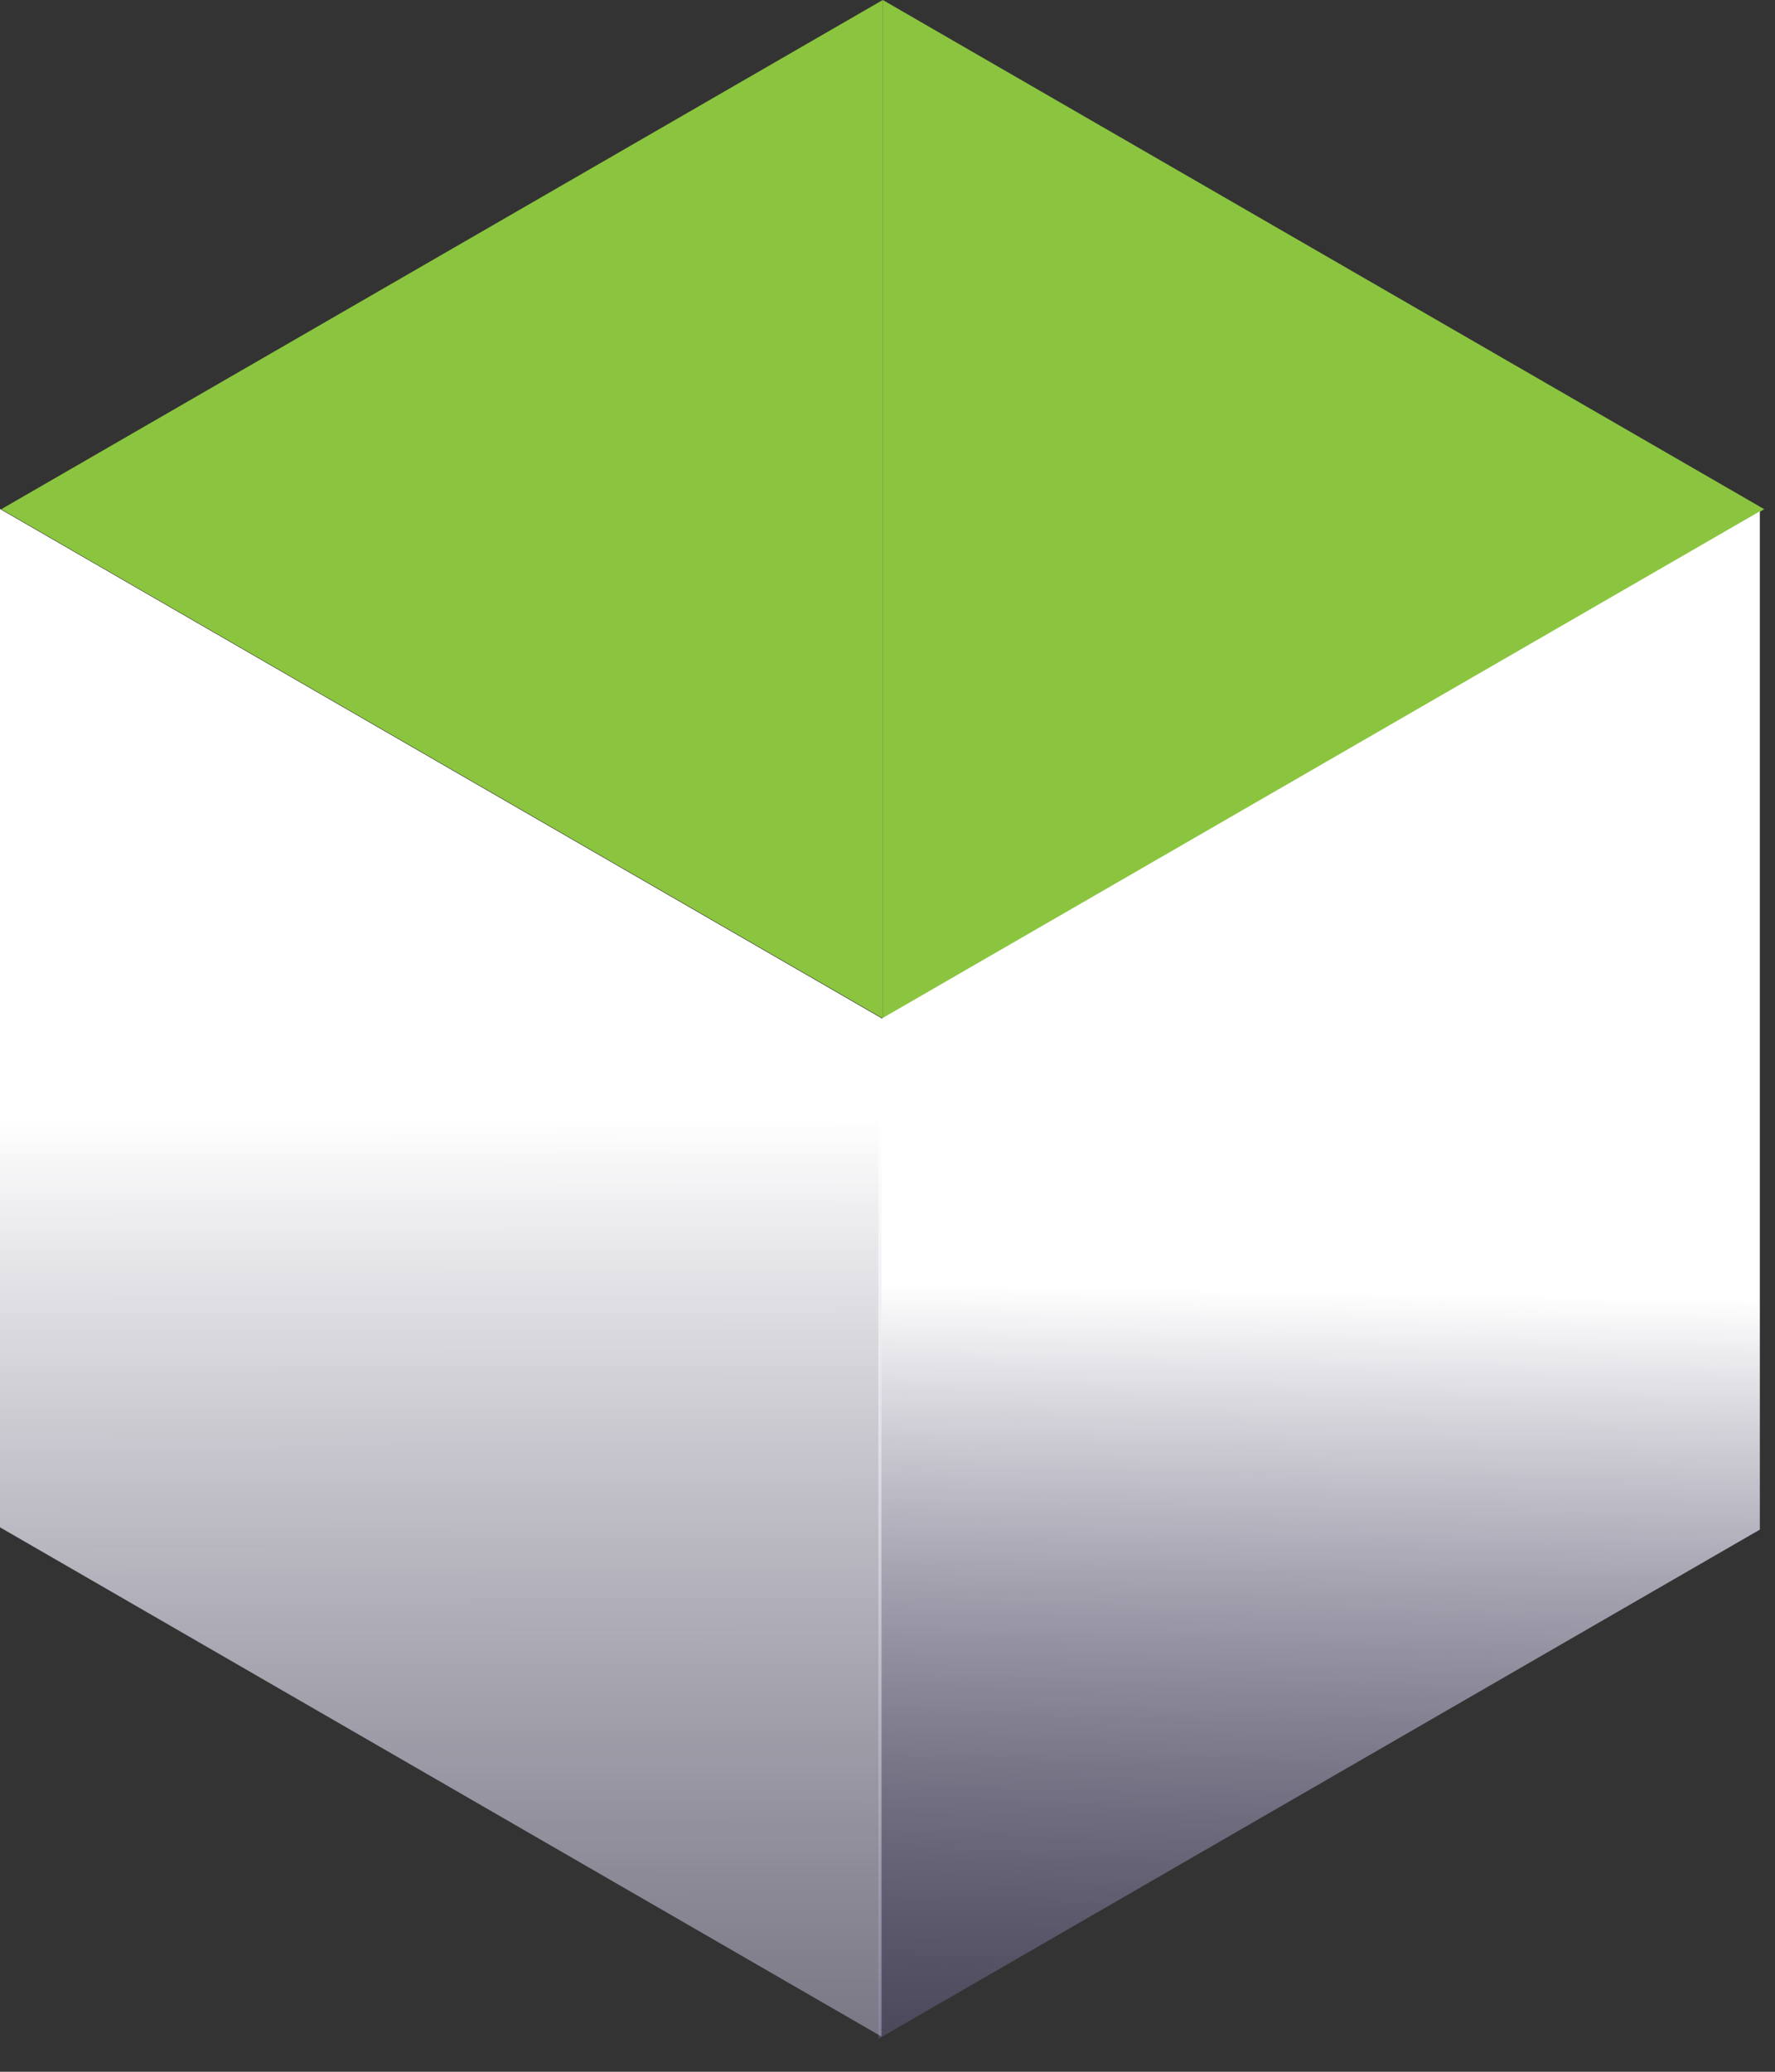
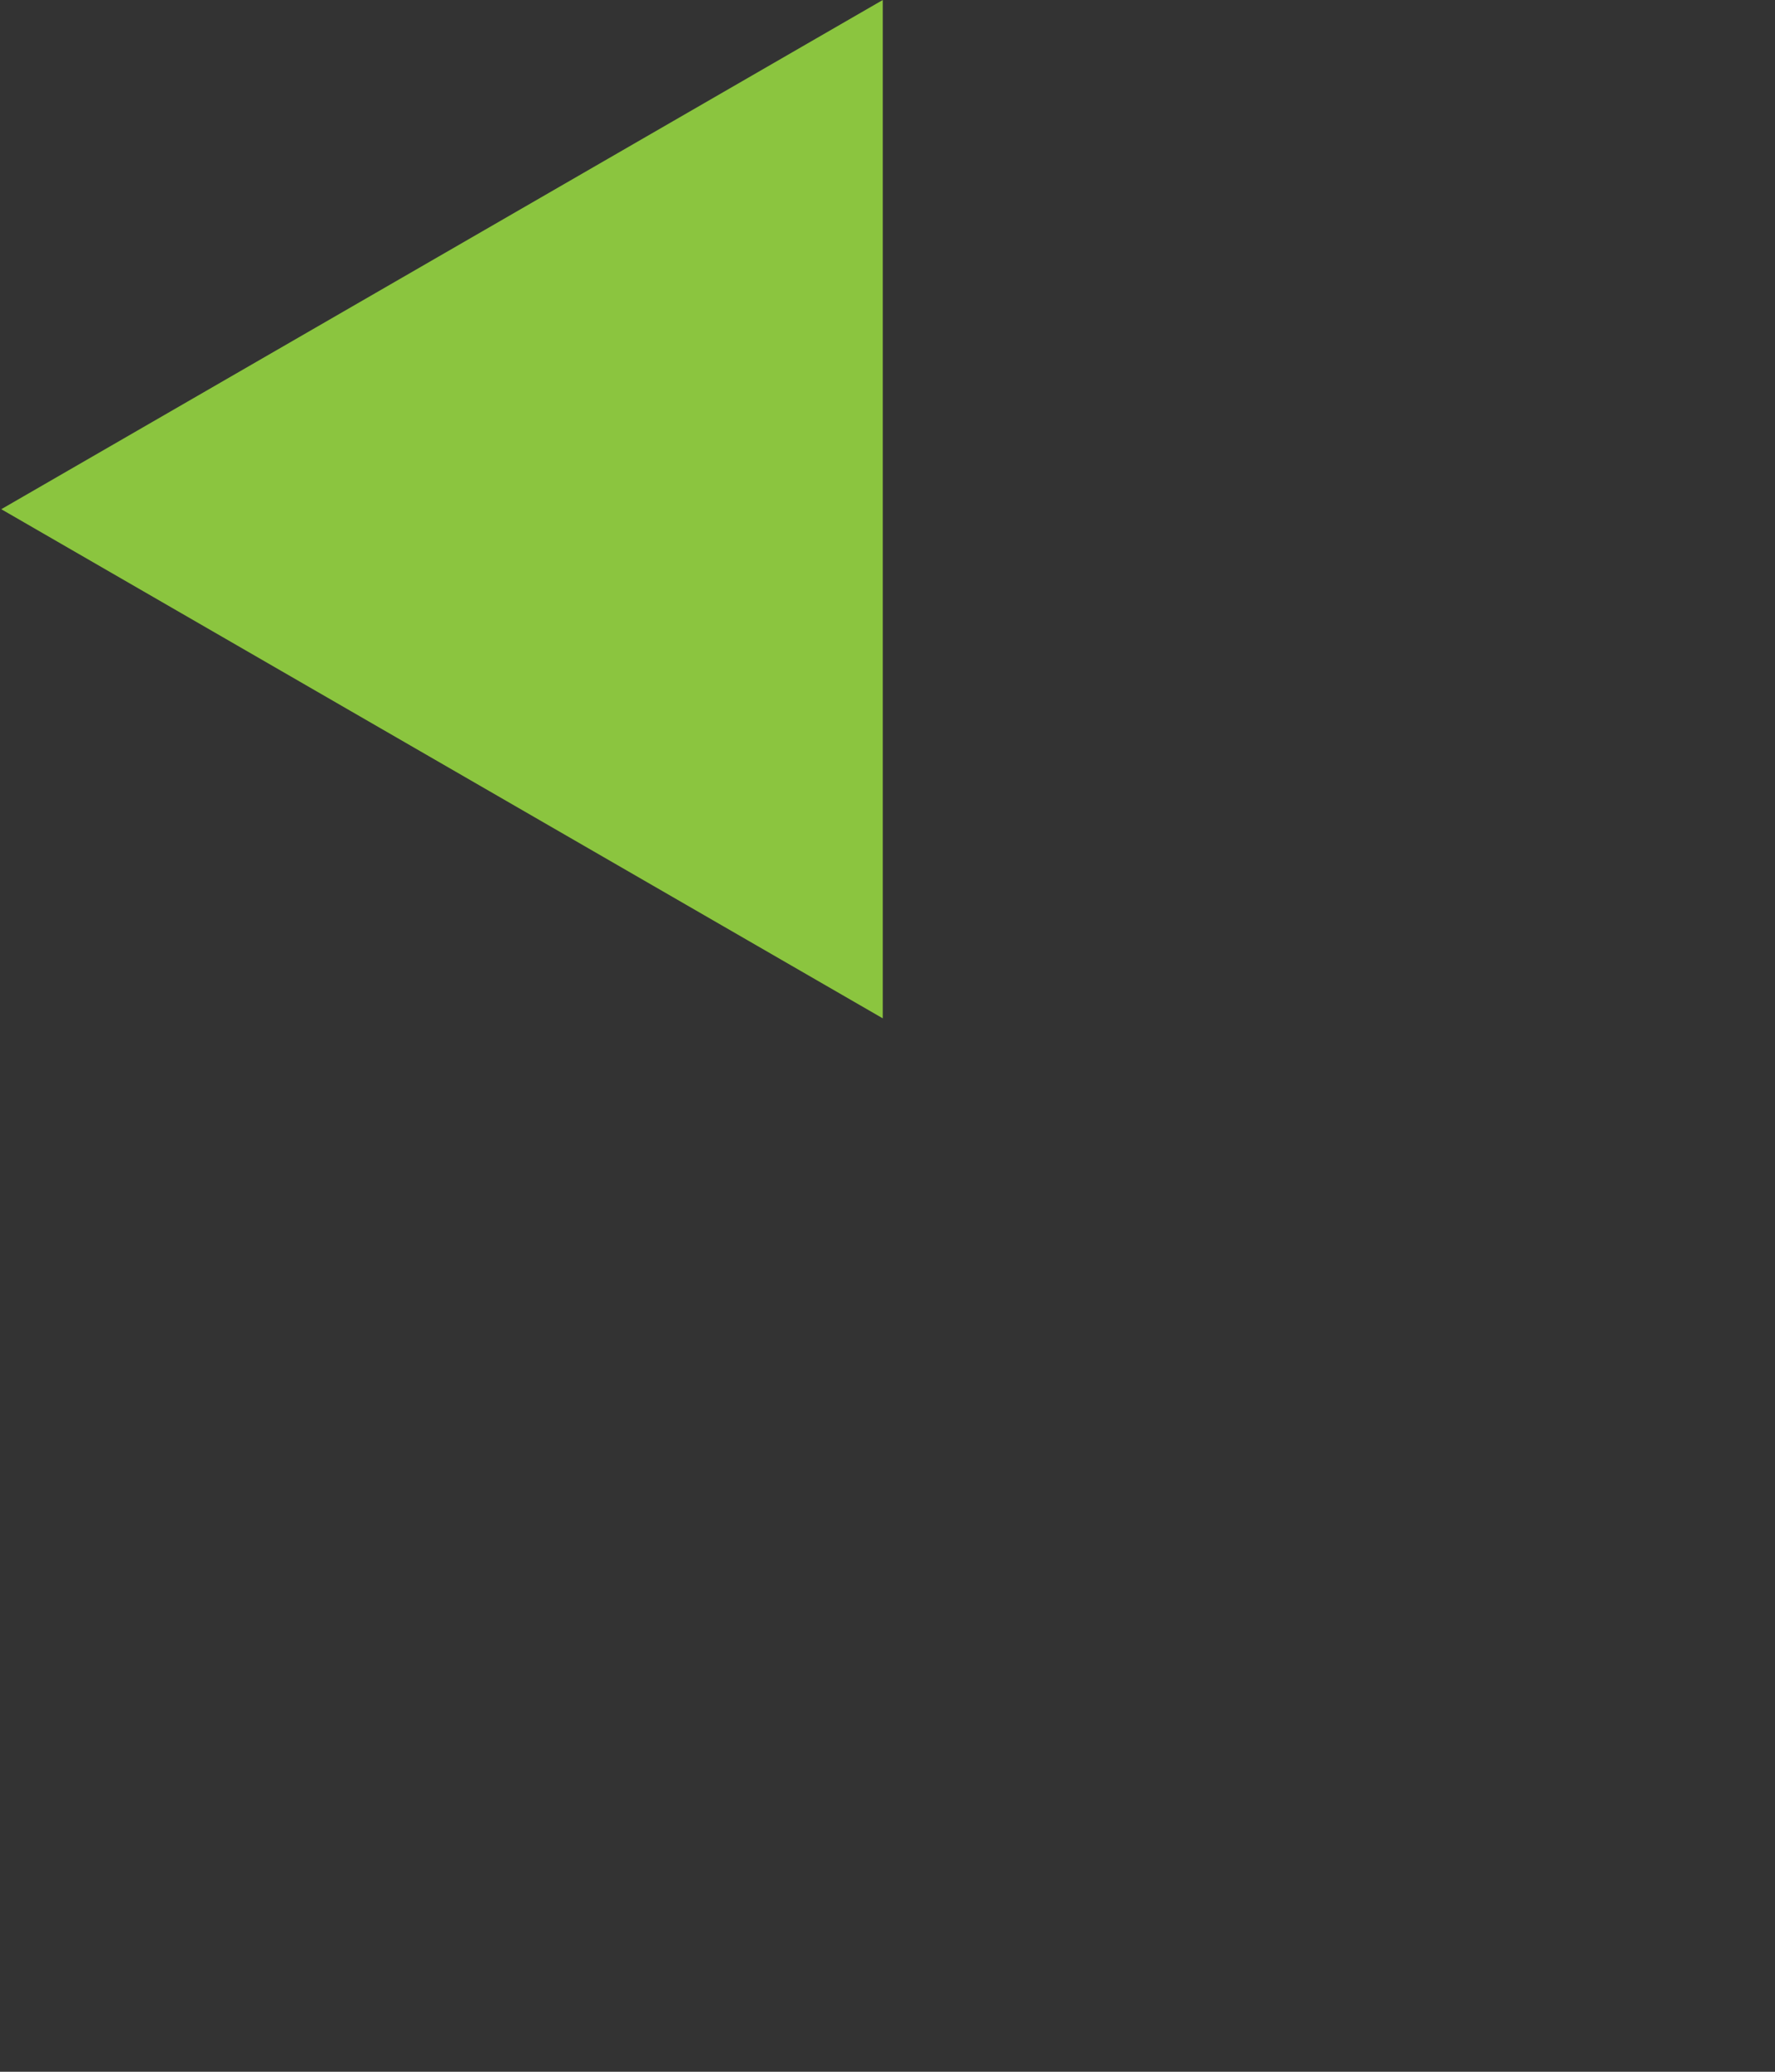
<svg xmlns="http://www.w3.org/2000/svg" width="24" height="28" viewBox="0 0 24 28" fill="none">
  <rect x="0" y="0" width="24" height="28" fill="#333333" stroke="none" />
  <path d="M11.936 0L0.017 6.882L11.936 13.763L11.936 0Z" fill="#8BC53F" />
-   <path d="M11.936 0L23.855 6.882L11.936 13.763L11.936 0Z" fill="#8BC53F" />
-   <path d="M23.795 20.673L11.876 27.555L11.876 13.792L23.795 6.91L23.795 20.673Z" fill="url(#paint0_linear_429_202)" />
-   <path d="M1.67318e-06 20.642L0 6.879L11.919 13.761L11.919 27.524L1.67318e-06 20.642Z" fill="url(#paint1_linear_429_202)" />
  <defs>
    <linearGradient id="paint0_linear_429_202" x1="17.835" y1="6.91" x2="17.327" y2="34.569" gradientUnits="userSpaceOnUse">
      <stop offset="0.381" stop-color="white" />
      <stop offset="1" stop-color="#0D004C" stop-opacity="0" />
    </linearGradient>
    <linearGradient id="paint1_linear_429_202" x1="5.96" y1="6.879" x2="5.987" y2="43.411" gradientUnits="userSpaceOnUse">
      <stop offset="0.225" stop-color="white" />
      <stop offset="1" stop-color="#50477E" stop-opacity="0" />
    </linearGradient>
  </defs>
</svg>